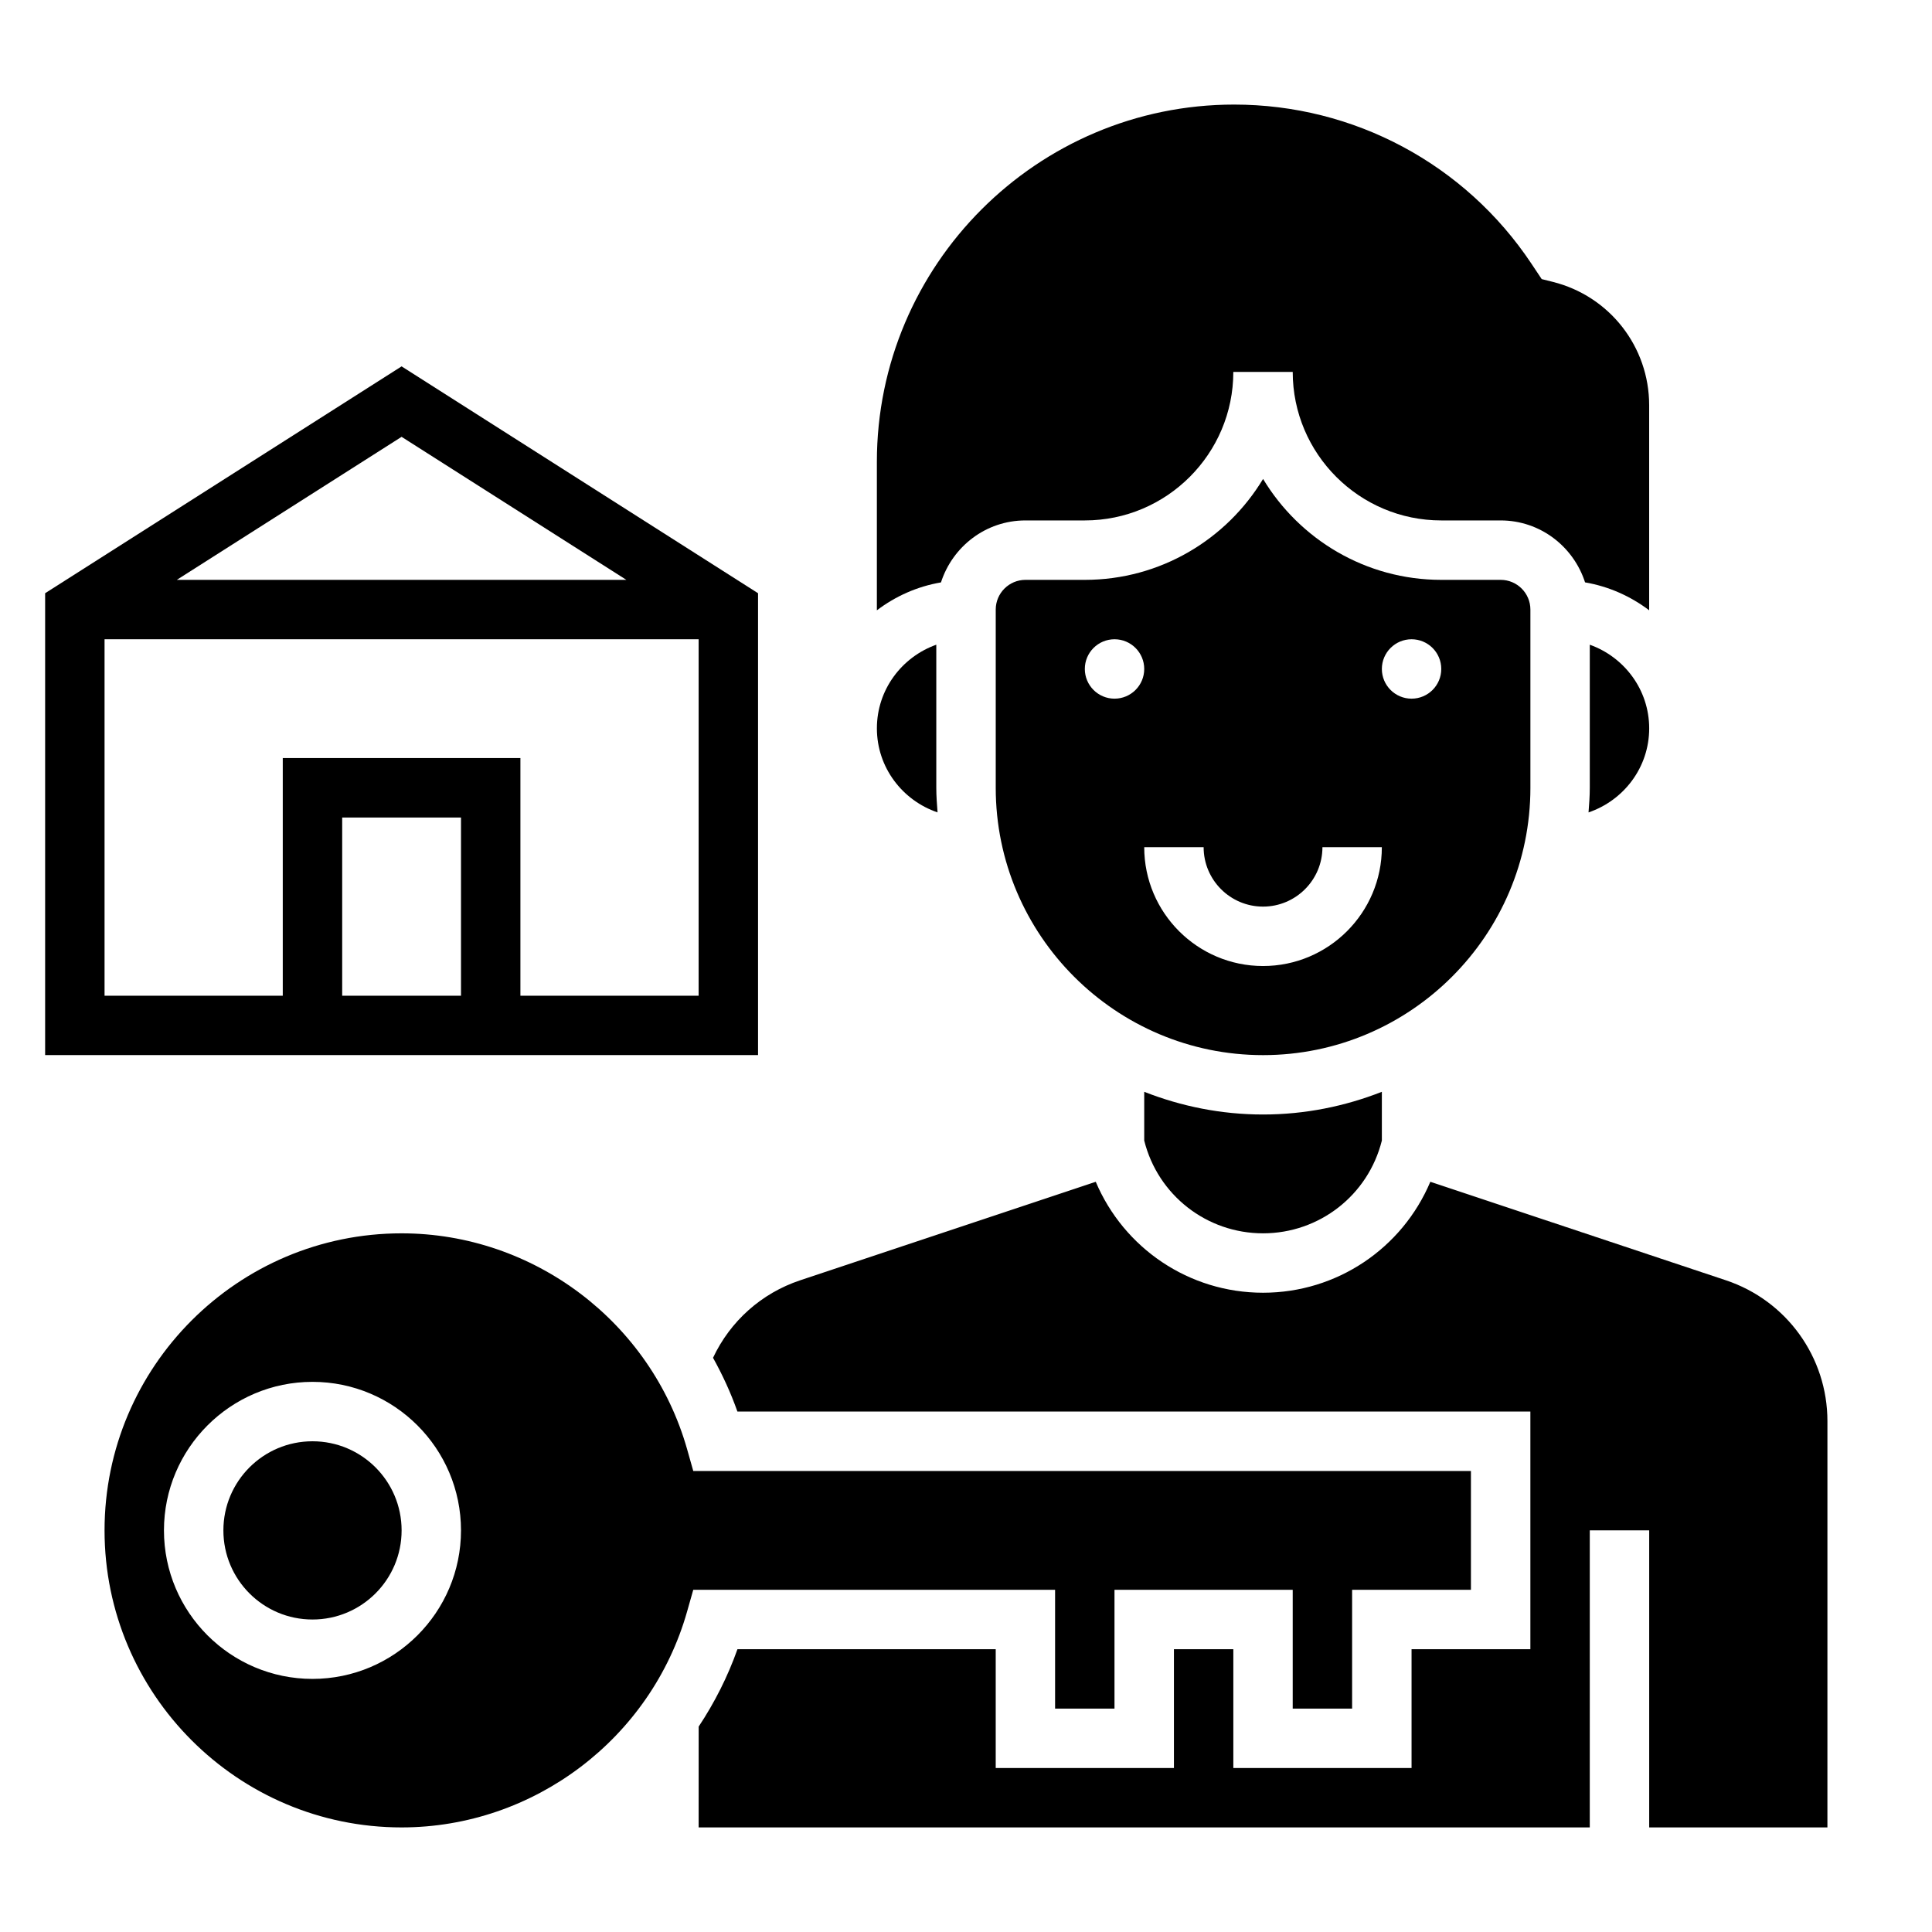
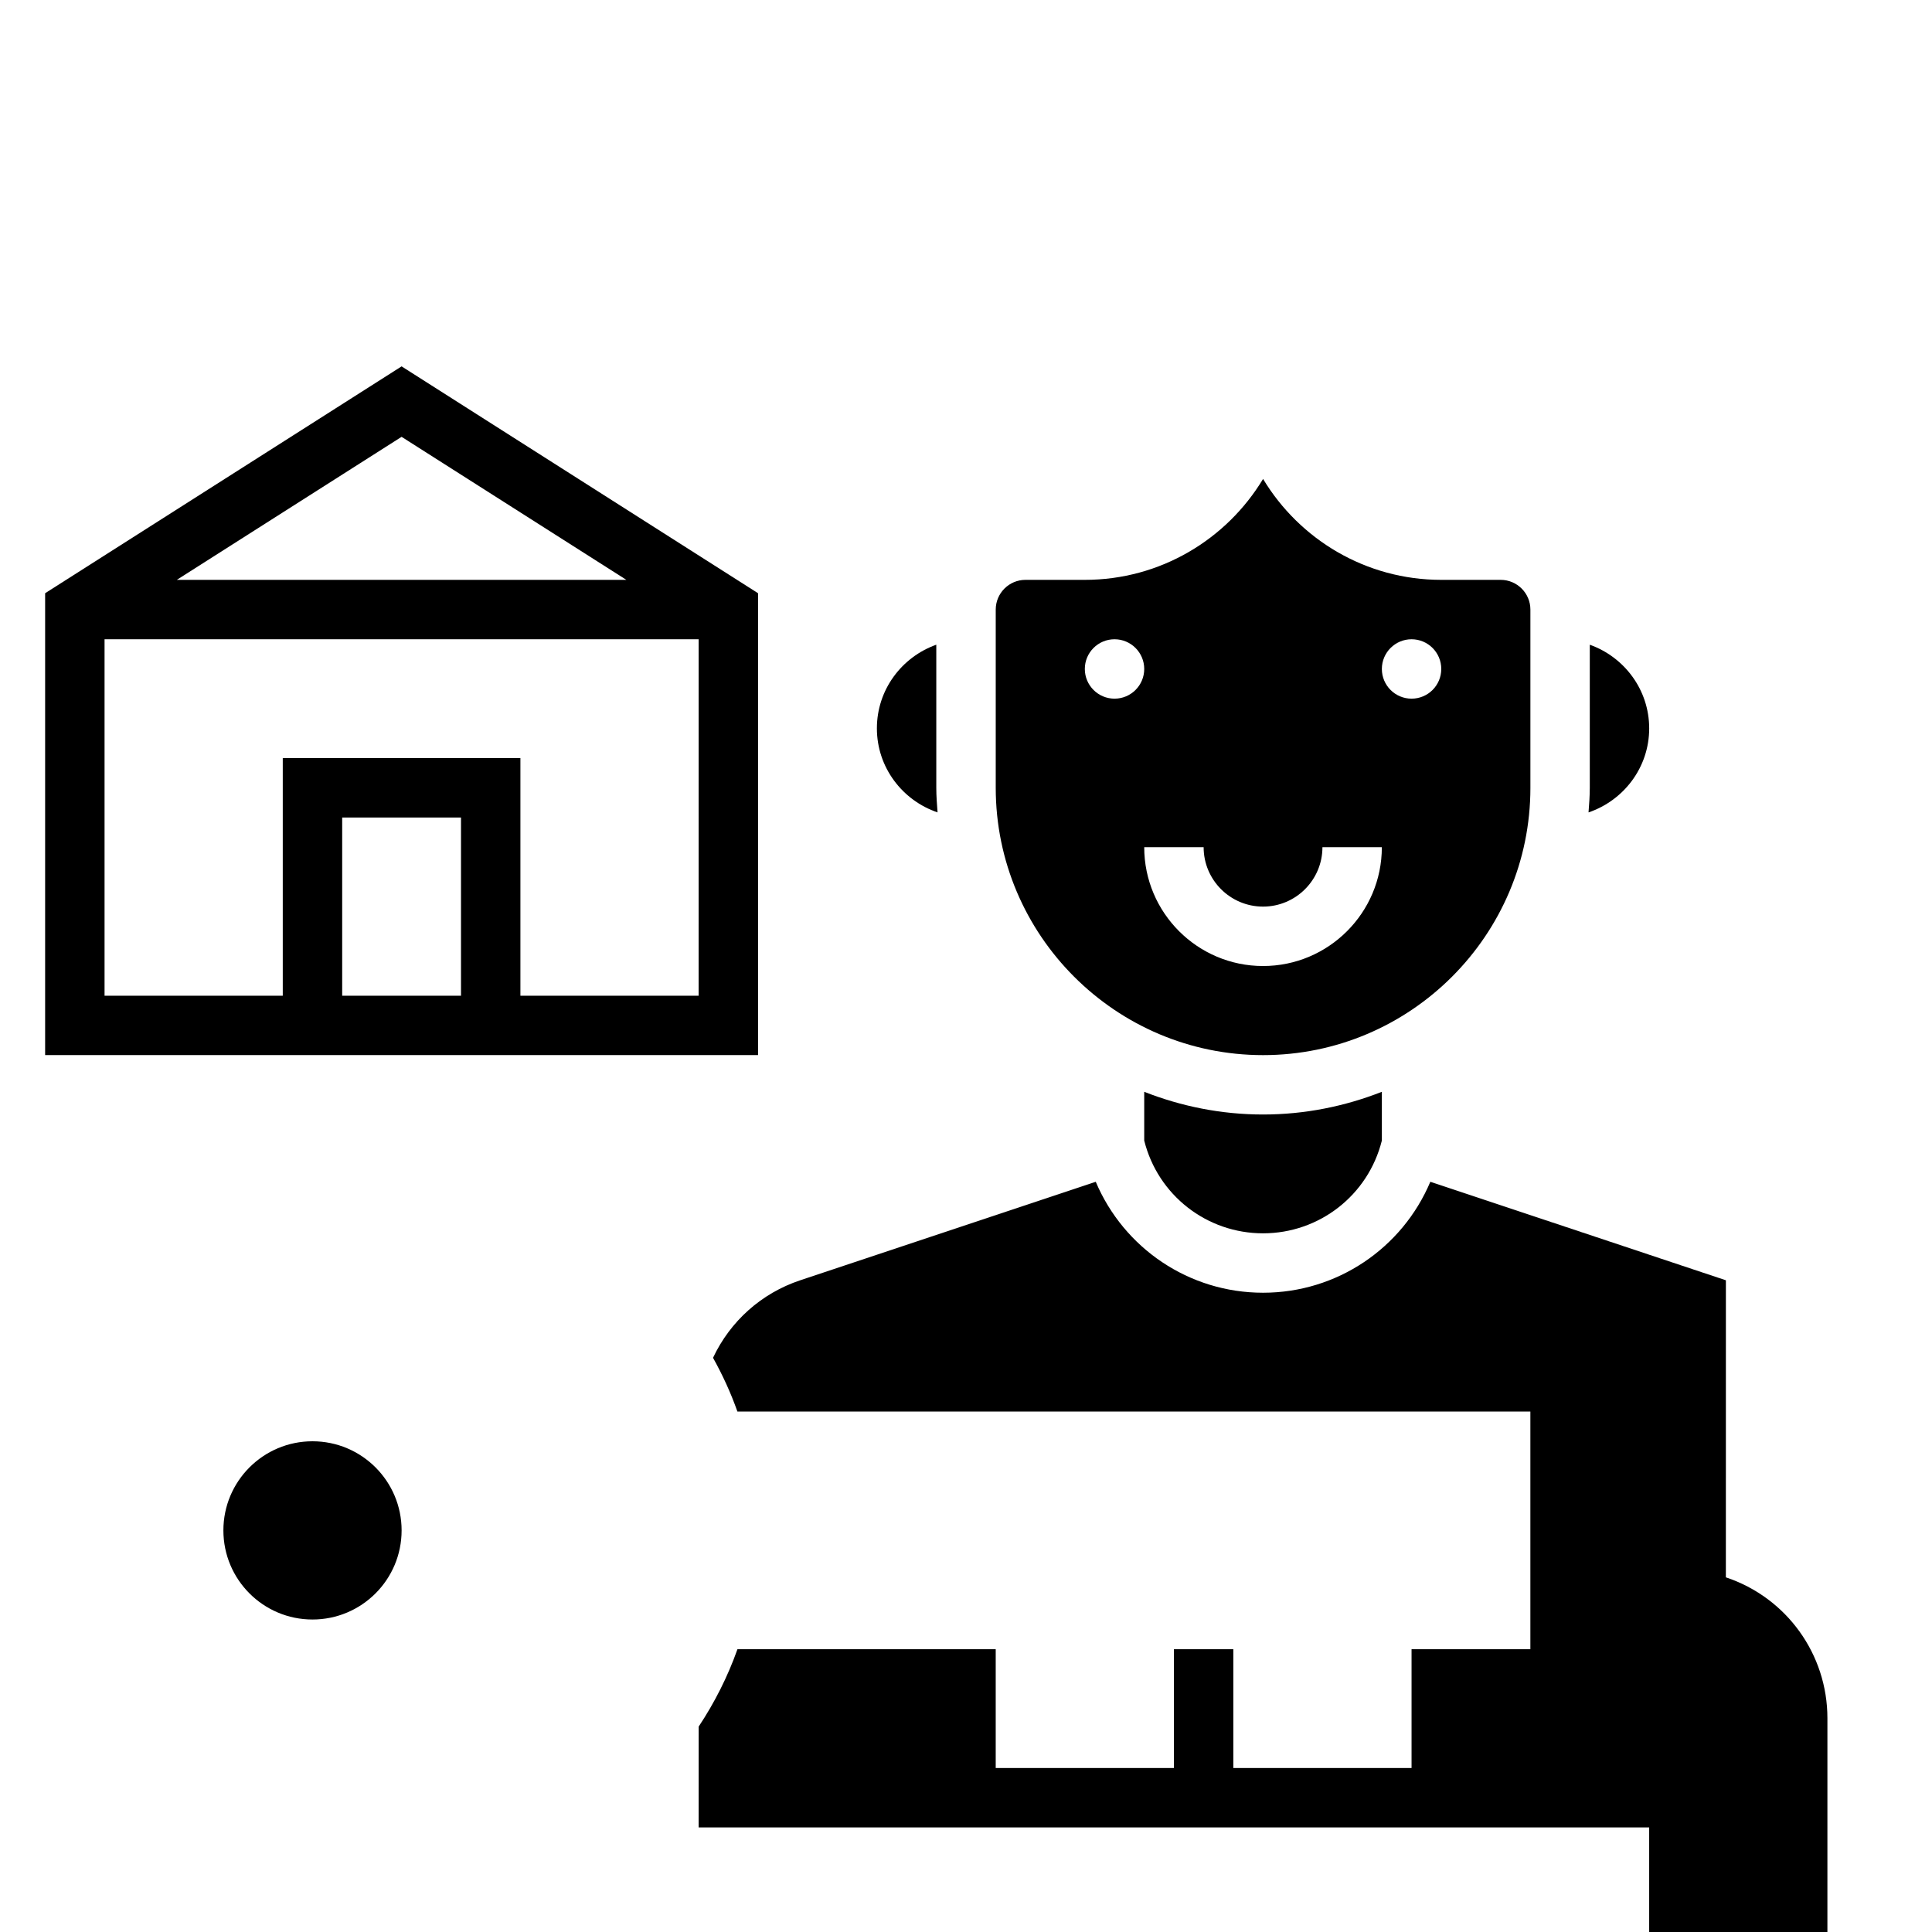
<svg xmlns="http://www.w3.org/2000/svg" fill="#000000" width="800px" height="800px" version="1.1" viewBox="144 144 512 512">
  <g>
    <path d="m549.57 352.77v-47.23c0-4.336-3.535-7.871-7.871-7.871h-15.742c-20.02 0-37.582-10.73-47.23-26.742-9.656 16.012-27.219 26.742-47.234 26.742h-15.742c-4.336 0-7.871 3.535-7.871 7.871v47.23c0 39.062 31.789 70.848 70.848 70.848s70.844-31.785 70.844-70.848zm-110.21-23.617c-4.344 0-7.871-3.527-7.871-7.871s3.527-7.871 7.871-7.871 7.871 3.527 7.871 7.871c0 4.348-3.527 7.871-7.871 7.871zm39.359 70.852c-17.367 0-31.488-14.121-31.488-31.488h15.742c0 8.684 7.062 15.742 15.742 15.742 8.684 0 15.742-7.062 15.742-15.742h15.742c0.008 17.363-14.113 31.488-31.48 31.488zm39.359-70.852c-4.344 0-7.871-3.527-7.871-7.871s3.527-7.871 7.871-7.871 7.871 3.527 7.871 7.871c0 4.348-3.523 7.871-7.871 7.871z" />
    <path d="m392.46 359.29c-0.164-2.164-0.332-4.324-0.332-6.527v-37.91c-9.141 3.258-15.742 11.918-15.742 22.168 0 10.367 6.762 19.105 16.074 22.27z" />
    <path d="m447.23 433.34v12.918c3.613 14.477 16.562 24.586 31.488 24.586s27.875-10.109 31.488-24.586v-12.918c-9.777 3.836-20.371 6.016-31.488 6.016s-21.711-2.18-31.488-6.016z" />
    <path d="m250.43 549.57c0 13.043-10.574 23.617-23.617 23.617s-23.613-10.574-23.613-23.617c0-13.043 10.57-23.617 23.613-23.617s23.617 10.574 23.617 23.617" />
-     <path d="m601.38 483.29-78.328-26.105c-7.445 17.609-24.715 29.402-44.332 29.402s-36.887-11.793-44.336-29.402l-78.32 26.105c-10.297 3.434-18.531 10.832-23.105 20.539 2.519 4.527 4.707 9.273 6.465 14.25l210.14-0.004v62.977h-31.488v31.488h-47.23v-31.488h-15.742v31.488h-47.23v-31.488h-68.438c-2.598 7.328-6.086 14.191-10.281 20.516l-0.008 26.719h236.16l0.004-78.723h15.742v78.719h47.23l0.004-107.66c0-16.965-10.816-31.969-26.91-37.336z" />
-     <path d="m415.74 281.92h15.742c21.703 0 39.359-17.656 39.359-39.359h15.742c0 21.703 17.656 39.359 39.359 39.359h15.742c10.492 0 19.309 6.926 22.371 16.414 6.32 1.086 12.074 3.684 16.988 7.398v-54.34c0-15.492-10.492-28.93-25.527-32.691l-2.953-0.738-2.731-4.102c-17.586-26.391-47.035-42.148-78.77-42.148-52.207 0-94.684 42.477-94.684 94.684v39.344c4.914-3.723 10.668-6.32 16.988-7.398 3.062-9.496 11.879-16.422 22.371-16.422z" />
+     <path d="m601.38 483.29-78.328-26.105c-7.445 17.609-24.715 29.402-44.332 29.402s-36.887-11.793-44.336-29.402l-78.32 26.105c-10.297 3.434-18.531 10.832-23.105 20.539 2.519 4.527 4.707 9.273 6.465 14.25l210.14-0.004v62.977h-31.488v31.488h-47.23v-31.488h-15.742v31.488h-47.23v-31.488h-68.438c-2.598 7.328-6.086 14.191-10.281 20.516l-0.008 26.719h236.16h15.742v78.719h47.23l0.004-107.66c0-16.965-10.816-31.969-26.91-37.336z" />
    <path d="m565.31 352.77c0 2.203-0.164 4.359-0.332 6.527 9.312-3.164 16.074-11.902 16.074-22.27 0-10.25-6.606-18.91-15.742-22.168z" />
-     <path d="m423.61 596.8h15.742v-31.488h47.23v31.488h15.742v-31.488h31.488v-31.488h-206.09l-1.621-5.731c-9.551-33.711-40.668-57.246-75.676-57.246-43.406 0-78.719 35.312-78.719 78.719s35.312 78.719 78.719 78.719c35.008 0 66.125-23.539 75.672-57.246l1.625-5.727h95.887zm-196.8-7.875c-21.703 0-39.359-17.656-39.359-39.359s17.656-39.359 39.359-39.359 39.359 17.656 39.359 39.359c0.004 21.703-17.656 39.359-39.359 39.359z" />
    <path d="m344.89 301.21-94.465-60.117-94.465 60.117v122.4h188.93zm-94.465-41.445 59.559 37.898h-119.12zm15.746 148.11h-31.488v-47.23h31.488zm62.973 0h-47.23v-62.977h-62.977v62.977h-47.23v-94.465h157.44z" />
  </g>
</svg>